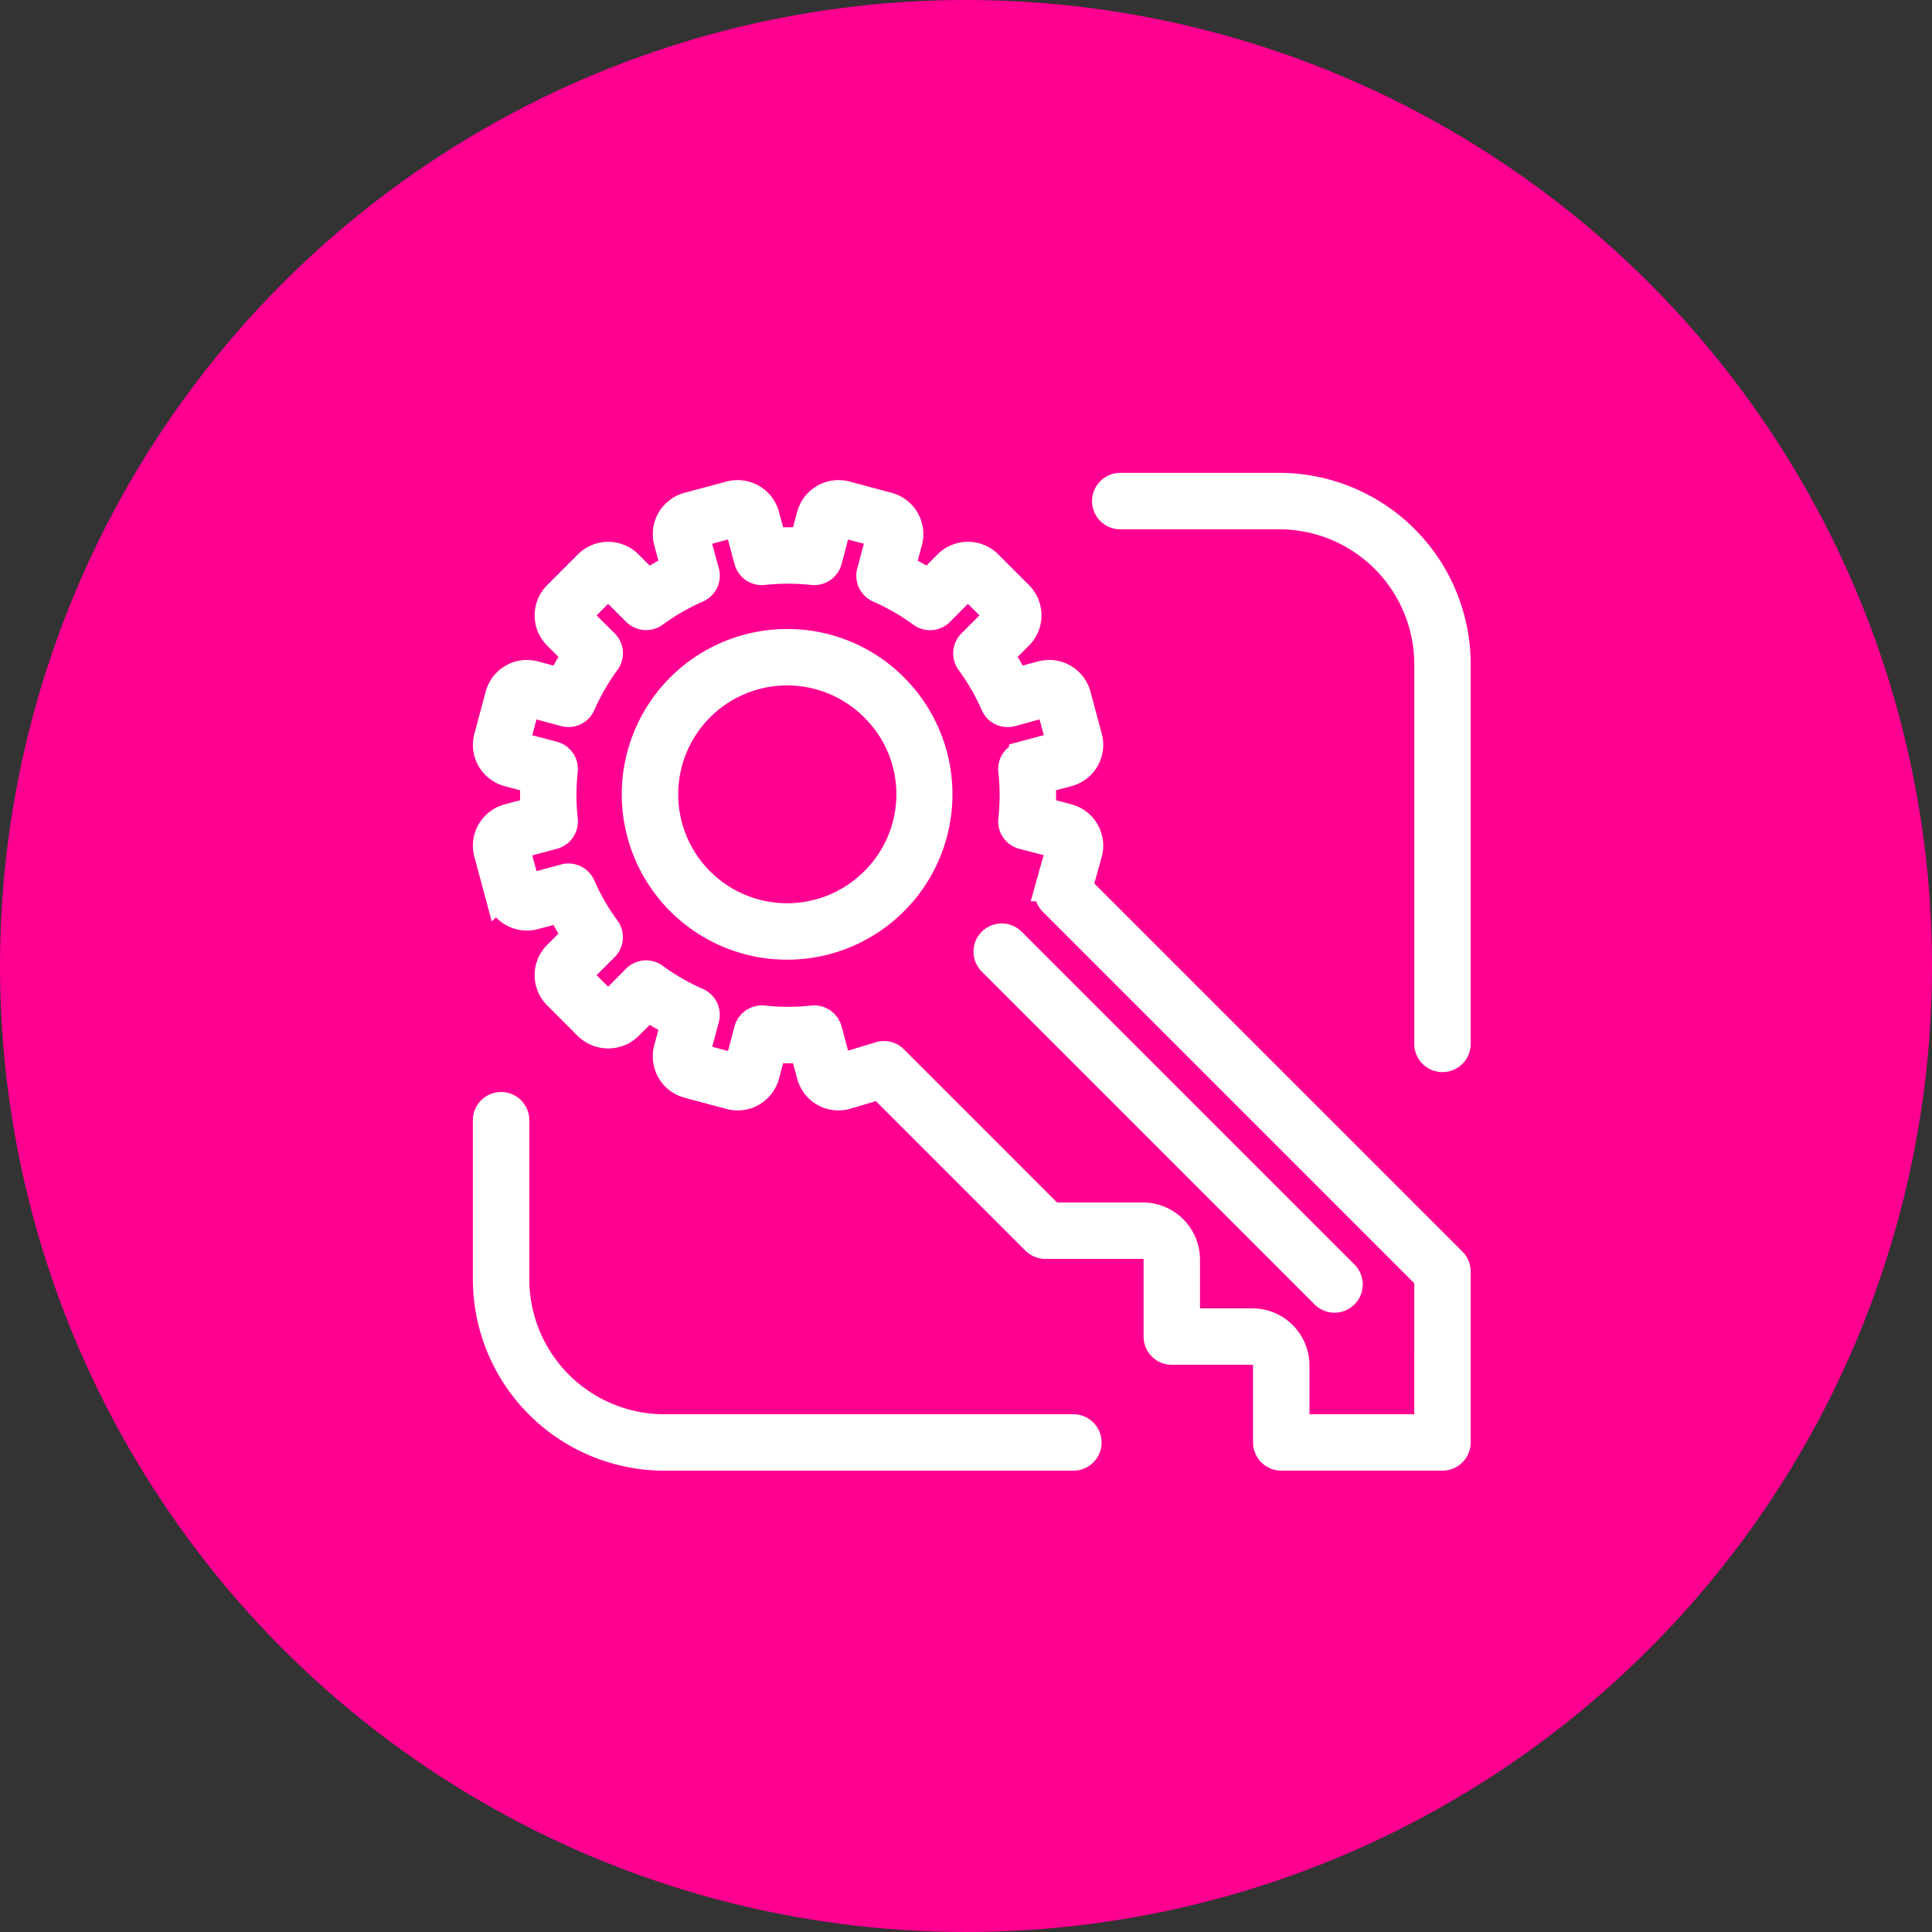
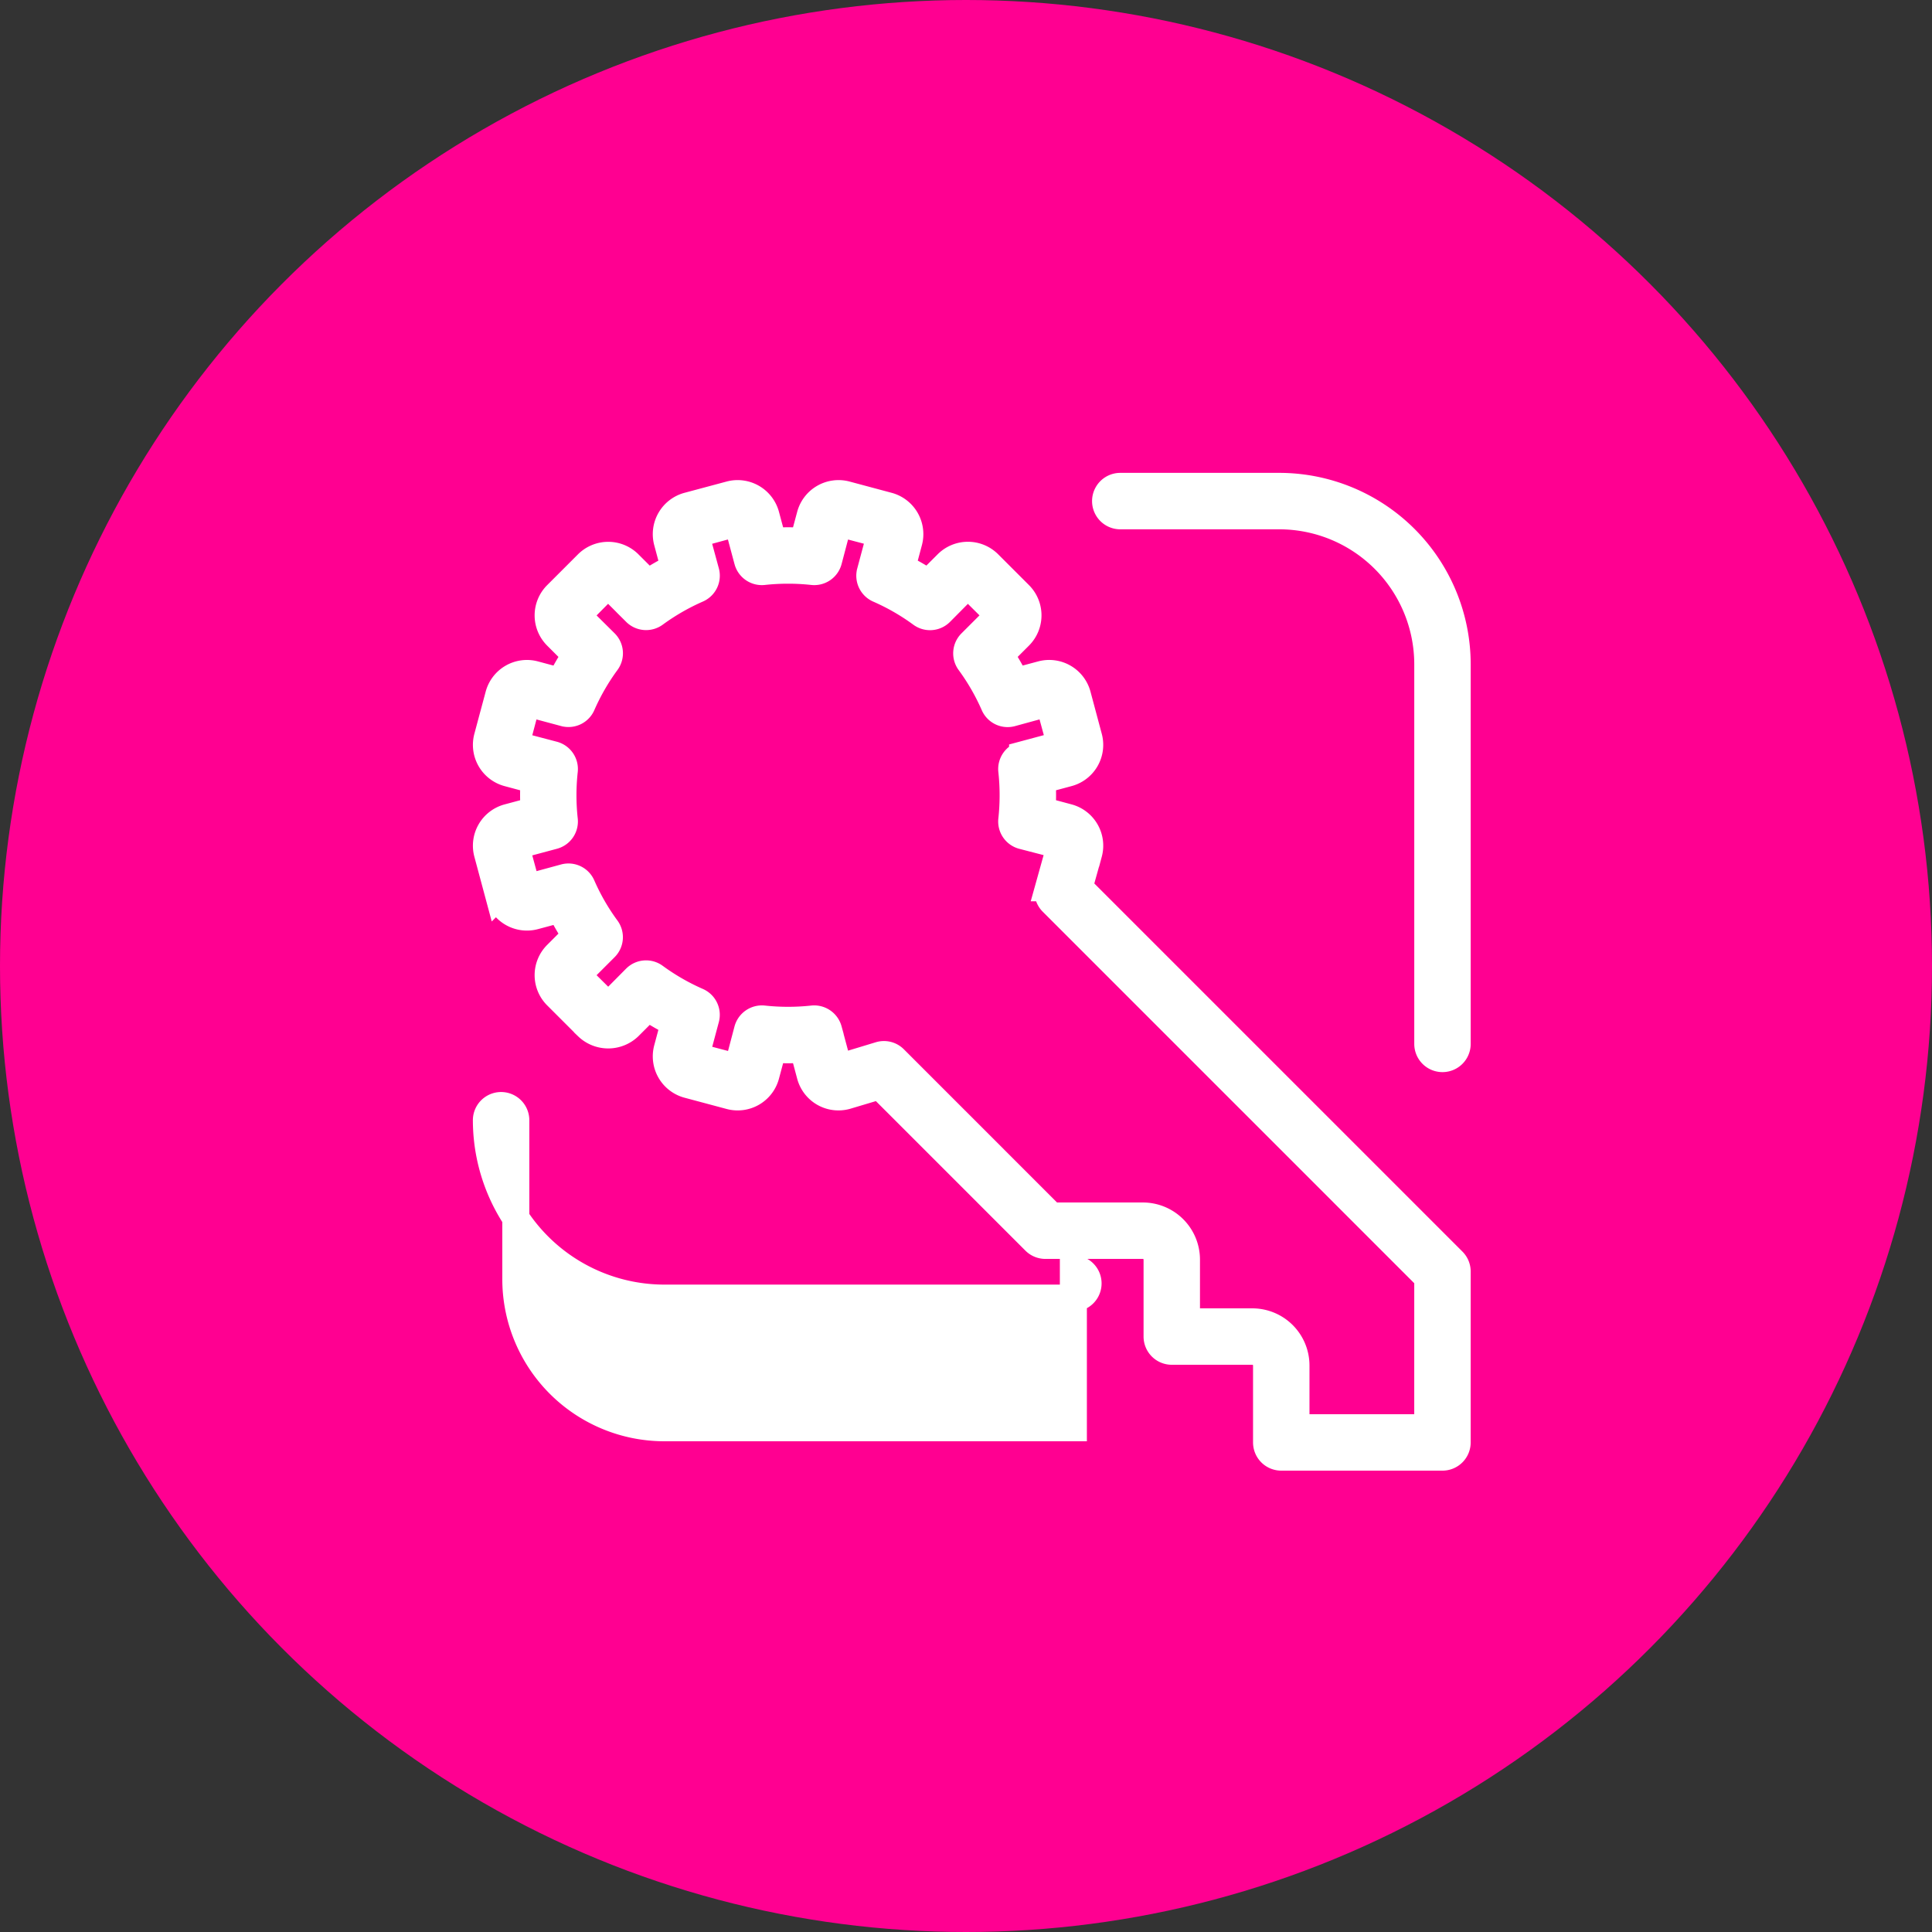
<svg xmlns="http://www.w3.org/2000/svg" width="143" height="143" viewBox="0 0 143 143">
  <rect x="0" y="0" width="143" height="143" fill="#333333" stroke="none" />
  <g id="Raggruppa_256" data-name="Raggruppa 256" transform="translate(-1036 722)">
    <circle id="Ellisse_54" data-name="Ellisse 54" cx="71.5" cy="71.5" r="71.5" transform="translate(1036 -722)" fill="#ff0091" />
    <g id="Raggruppa_232" data-name="Raggruppa 232" transform="translate(1043.658 -1094.787)">
      <path id="Tracciato_144" data-name="Tracciato 144" d="M71.818,408.787H60.047a1.089,1.089,0,1,0,0,2.178H71.818a11,11,0,0,1,10.988,10.988v28.1a1.088,1.088,0,1,0,2.177,0v-28.1A13.18,13.18,0,0,0,71.818,408.787Z" transform="translate(15.215 0)" fill="#fff" stroke="#fff" stroke-width="2" />
-       <path id="Tracciato_145" data-name="Tracciato 145" d="M71.789,463.25H41.509a11,11,0,0,1-10.988-10.988V440.489a1.089,1.089,0,0,0-2.178,0v11.772a13.18,13.18,0,0,0,13.166,13.165h30.28a1.088,1.088,0,0,0,0-2.177Z" transform="translate(0 15.215)" fill="#fff" stroke="#fff" stroke-width="2" />
+       <path id="Tracciato_145" data-name="Tracciato 145" d="M71.789,463.25H41.509a11,11,0,0,1-10.988-10.988V440.489a1.089,1.089,0,0,0-2.178,0a13.18,13.18,0,0,0,13.166,13.165h30.28a1.088,1.088,0,0,0,0-2.177Z" transform="translate(0 15.215)" fill="#fff" stroke="#fff" stroke-width="2" />
      <path id="Tracciato_146" data-name="Tracciato 146" d="M72.219,438.295l.707-2.531a2.162,2.162,0,0,0-1.53-2.65l-1.921-.515a18.881,18.881,0,0,0,0-2.255l1.919-.515a2.158,2.158,0,0,0,1.531-2.648l-.835-3.12a2.164,2.164,0,0,0-2.651-1.53l-1.915.513a18.852,18.852,0,0,0-1.127-1.957l1.4-1.4a2.167,2.167,0,0,0,0-3.061l-2.283-2.283a2.167,2.167,0,0,0-3.061,0l-1.4,1.4A18.616,18.616,0,0,0,59.1,414.62l.512-1.916a2.167,2.167,0,0,0-1.53-2.651l-3.118-.835a2.169,2.169,0,0,0-2.65,1.53l-.515,1.921a19.511,19.511,0,0,0-2.253,0l-.515-1.921a2.171,2.171,0,0,0-2.651-1.53l-3.118.835a2.168,2.168,0,0,0-1.53,2.651l.513,1.916a18.948,18.948,0,0,0-1.955,1.127l-1.4-1.4a2.167,2.167,0,0,0-3.061,0l-2.281,2.281a2.163,2.163,0,0,0,0,3.061l1.4,1.4a18.842,18.842,0,0,0-1.126,1.957l-1.915-.513a2.161,2.161,0,0,0-2.651,1.531l-.837,3.118a2.162,2.162,0,0,0,1.53,2.648l1.922.515a18.88,18.88,0,0,0,0,2.255l-1.919.515a2.163,2.163,0,0,0-1.533,2.65l.837,3.118a2.161,2.161,0,0,0,2.65,1.531l1.916-.513a18.813,18.813,0,0,0,1.126,1.955l-1.4,1.4a2.163,2.163,0,0,0,0,3.061l2.281,2.28a2.212,2.212,0,0,0,3.061,0l1.4-1.4a19.37,19.37,0,0,0,1.955,1.127l-.513,1.915a2.169,2.169,0,0,0,1.531,2.653l3.117.834a2.164,2.164,0,0,0,2.651-1.53l.515-1.919a19.511,19.511,0,0,0,2.253,0l.515,1.921a2.161,2.161,0,0,0,2.68,1.519l2.463-.735,11.489,11.489a1.089,1.089,0,0,0,.771.319h7.22a1.05,1.05,0,0,1,1.048,1.048v5.7a1.088,1.088,0,0,0,1.088,1.088h5.967a1.049,1.049,0,0,1,1.048,1.048v5.7a1.088,1.088,0,0,0,1.088,1.088H99.109a1.088,1.088,0,0,0,1.088-1.088V466.723a1.083,1.083,0,0,0-.319-.769Zm25.8,39.992H88.265v-4.612a3.23,3.23,0,0,0-3.226-3.225H80.16v-4.612a3.229,3.229,0,0,0-3.225-3.224H70.166l-11.63-11.632a1.085,1.085,0,0,0-1.082-.271l-3.039.921-.75-2.8a1.1,1.1,0,0,0-1.171-.8,16.876,16.876,0,0,1-3.647,0,1.1,1.1,0,0,0-1.171.8l-.735,2.789-3.108-.82.748-2.795a1.089,1.089,0,0,0-.612-1.28,16.66,16.66,0,0,1-3.162-1.82,1.087,1.087,0,0,0-1.415.106l-2.027,2.045-2.283-2.263,2.045-2.045a1.089,1.089,0,0,0,.108-1.416,16.482,16.482,0,0,1-1.822-3.159,1.085,1.085,0,0,0-1.278-.615l-2.781.757-.844-3.1,2.8-.75a1.088,1.088,0,0,0,.8-1.171,16.685,16.685,0,0,1,0-3.647,1.087,1.087,0,0,0-.8-1.169l-2.792-.735.82-3.109,2.8.75a1.086,1.086,0,0,0,1.278-.615,16.586,16.586,0,0,1,1.822-3.16,1.087,1.087,0,0,0-.108-1.415l-2.045-2.027,2.263-2.283,2.046,2.045a1.09,1.09,0,0,0,1.415.106,16.711,16.711,0,0,1,3.162-1.819,1.09,1.09,0,0,0,.612-1.28l-.757-2.781,3.1-.844.75,2.8a1.094,1.094,0,0,0,1.171.8,16.869,16.869,0,0,1,3.647,0,1.092,1.092,0,0,0,1.171-.8l.735-2.79,3.109.82-.75,2.8a1.091,1.091,0,0,0,.614,1.28,16.56,16.56,0,0,1,3.16,1.819,1.087,1.087,0,0,0,1.416-.106l2.027-2.045,2.281,2.265-2.045,2.045a1.089,1.089,0,0,0-.106,1.415,16.58,16.58,0,0,1,1.82,3.16,1.087,1.087,0,0,0,1.28.615l2.781-.761.844,3.1-2.8.751a1.088,1.088,0,0,0-.8,1.168,16.887,16.887,0,0,1,0,3.648,1.09,1.09,0,0,0,.8,1.171l2.793.723-.874,3.132a1.09,1.09,0,0,0,.28,1.063l27.79,27.792Z" transform="translate(0 0.177)" fill="#fff" stroke="#fff" stroke-width="2" />
-       <path id="Tracciato_147" data-name="Tracciato 147" d="M46.942,416.507a11.238,11.238,0,1,0,7.945,3.292A11.162,11.162,0,0,0,46.942,416.507Zm6.406,17.643a9.061,9.061,0,1,1,0-12.813A9,9,0,0,1,53.348,434.15Z" transform="translate(3.662 3.837)" fill="#fff" stroke="#fff" stroke-width="2" />
-       <path id="Tracciato_148" data-name="Tracciato 148" d="M53.415,431.385a1.088,1.088,0,0,0,0,1.539l24.633,24.633a1.088,1.088,0,0,0,1.539-1.539L54.954,431.385A1.088,1.088,0,0,0,53.415,431.385Z" transform="translate(12.302 11.072)" fill="#fff" stroke="#fff" stroke-width="2" />
    </g>
  </g>
</svg>